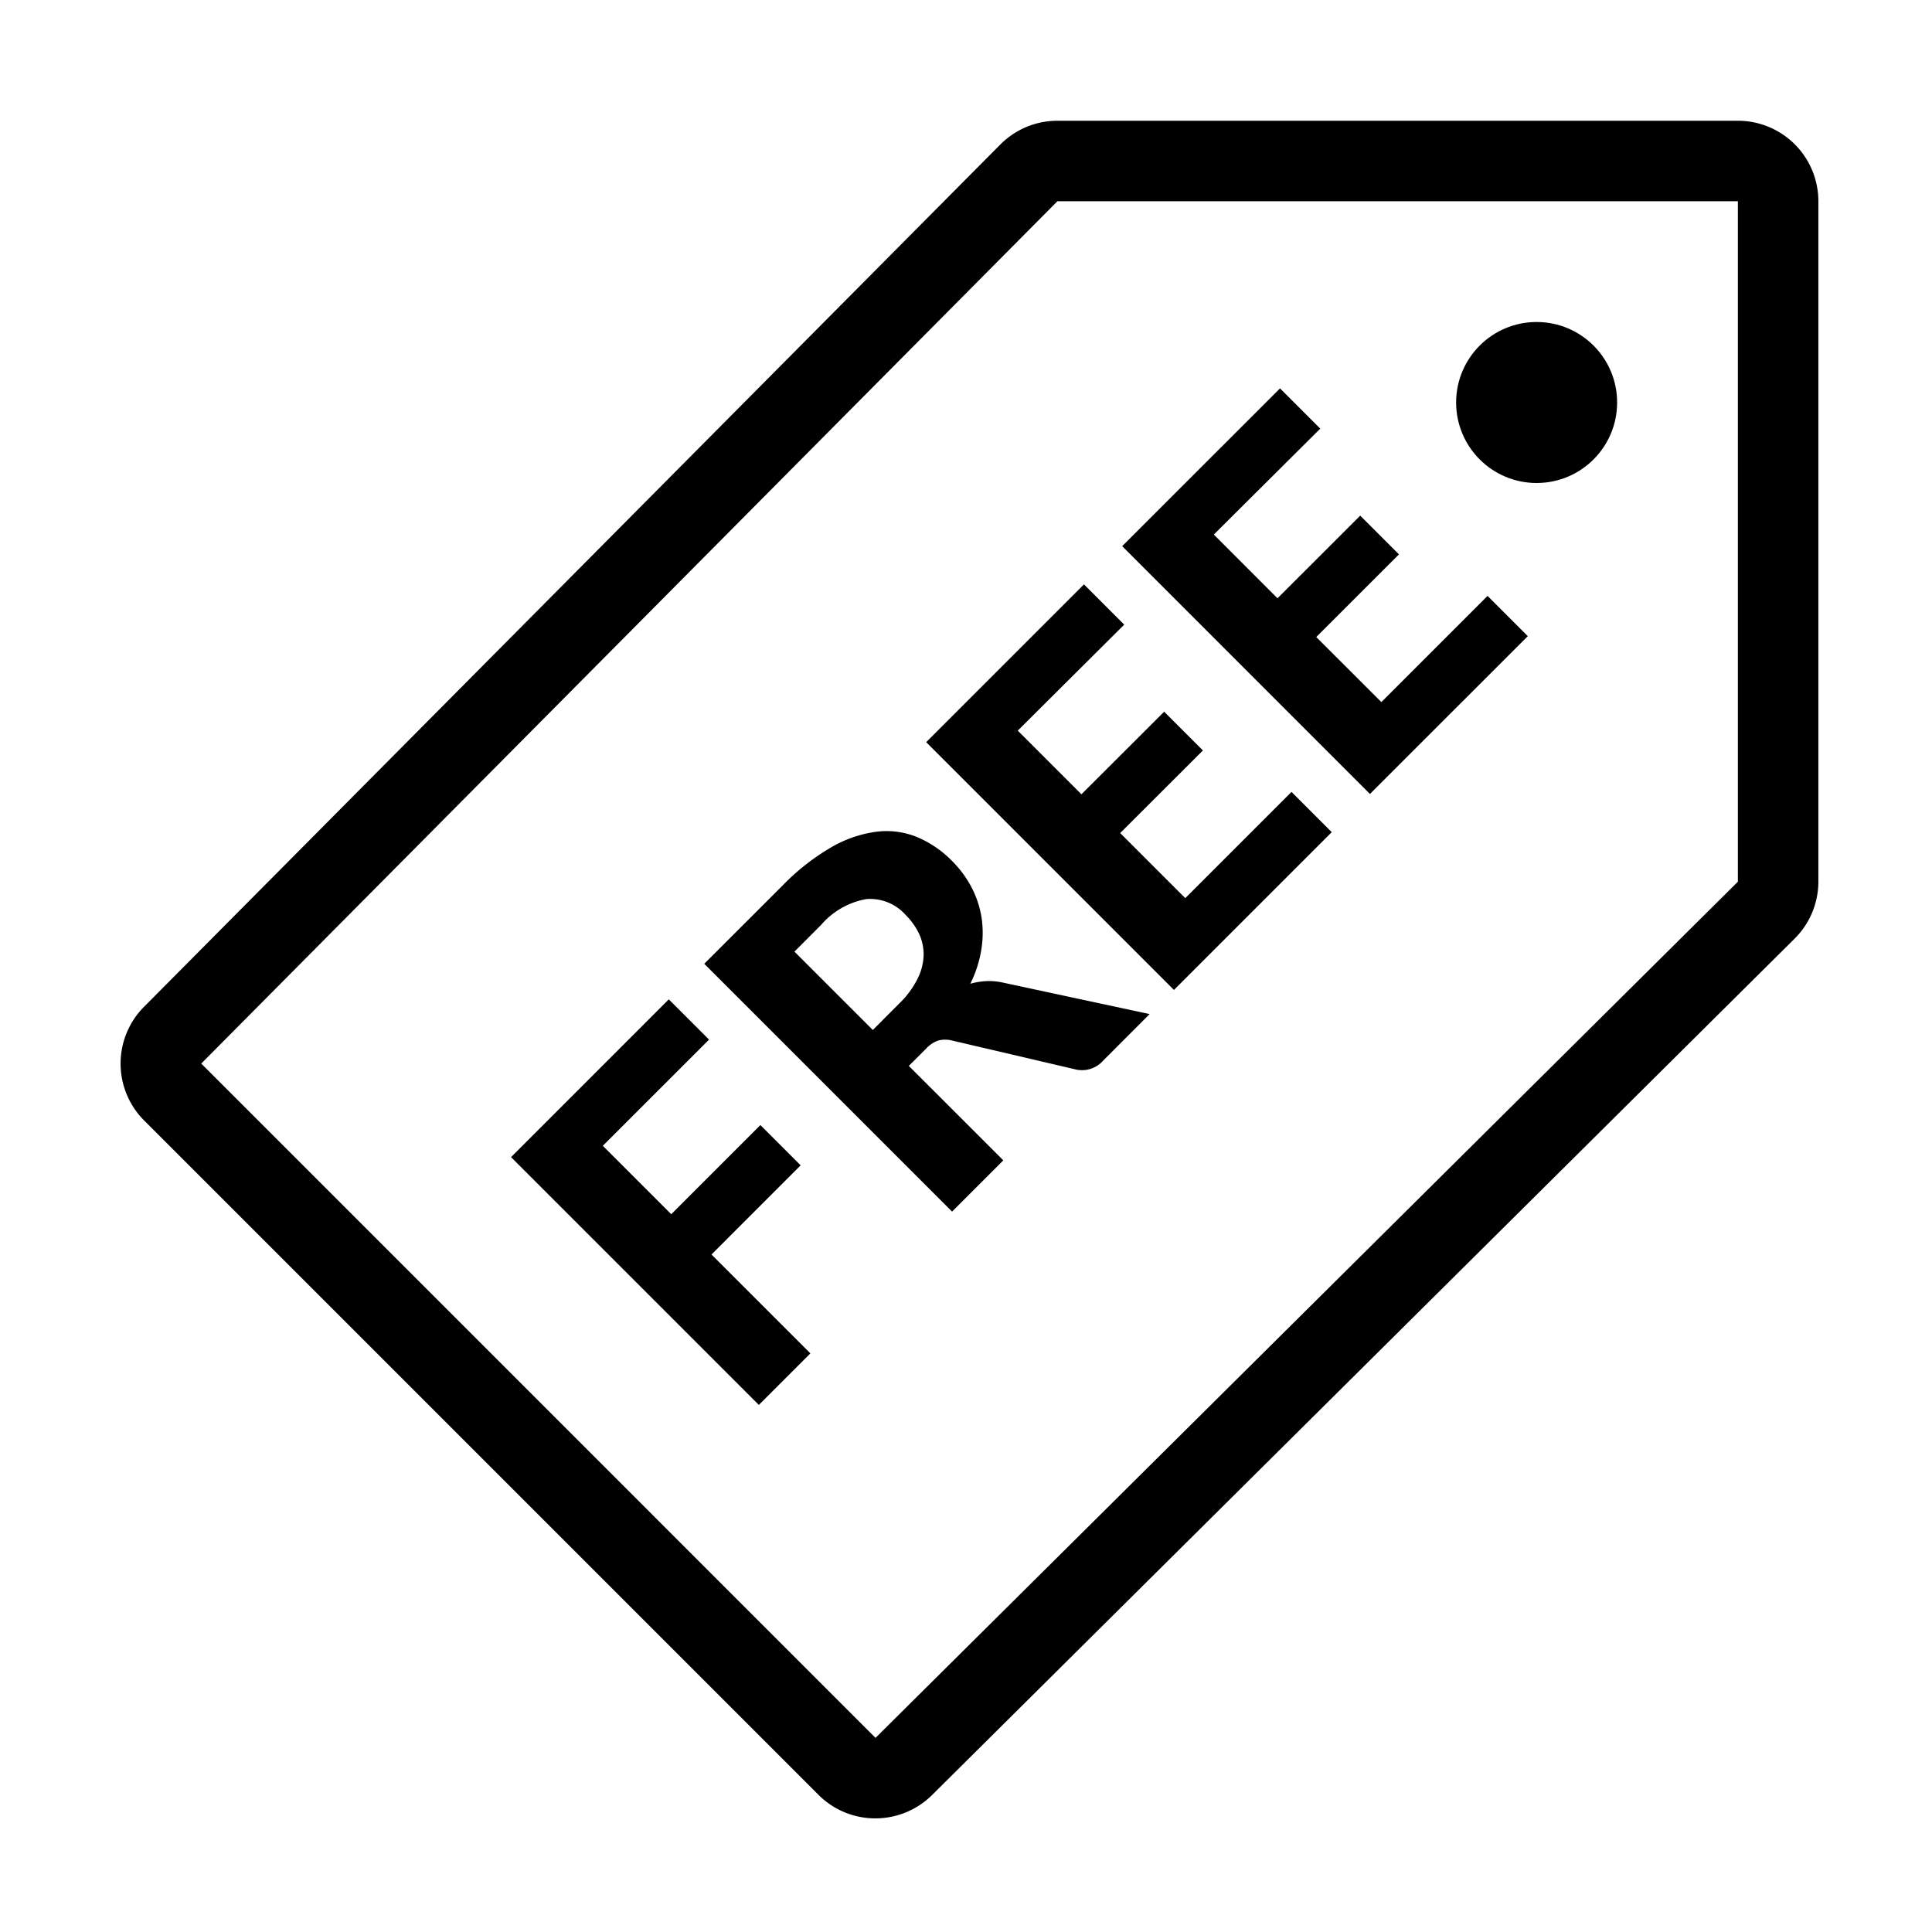
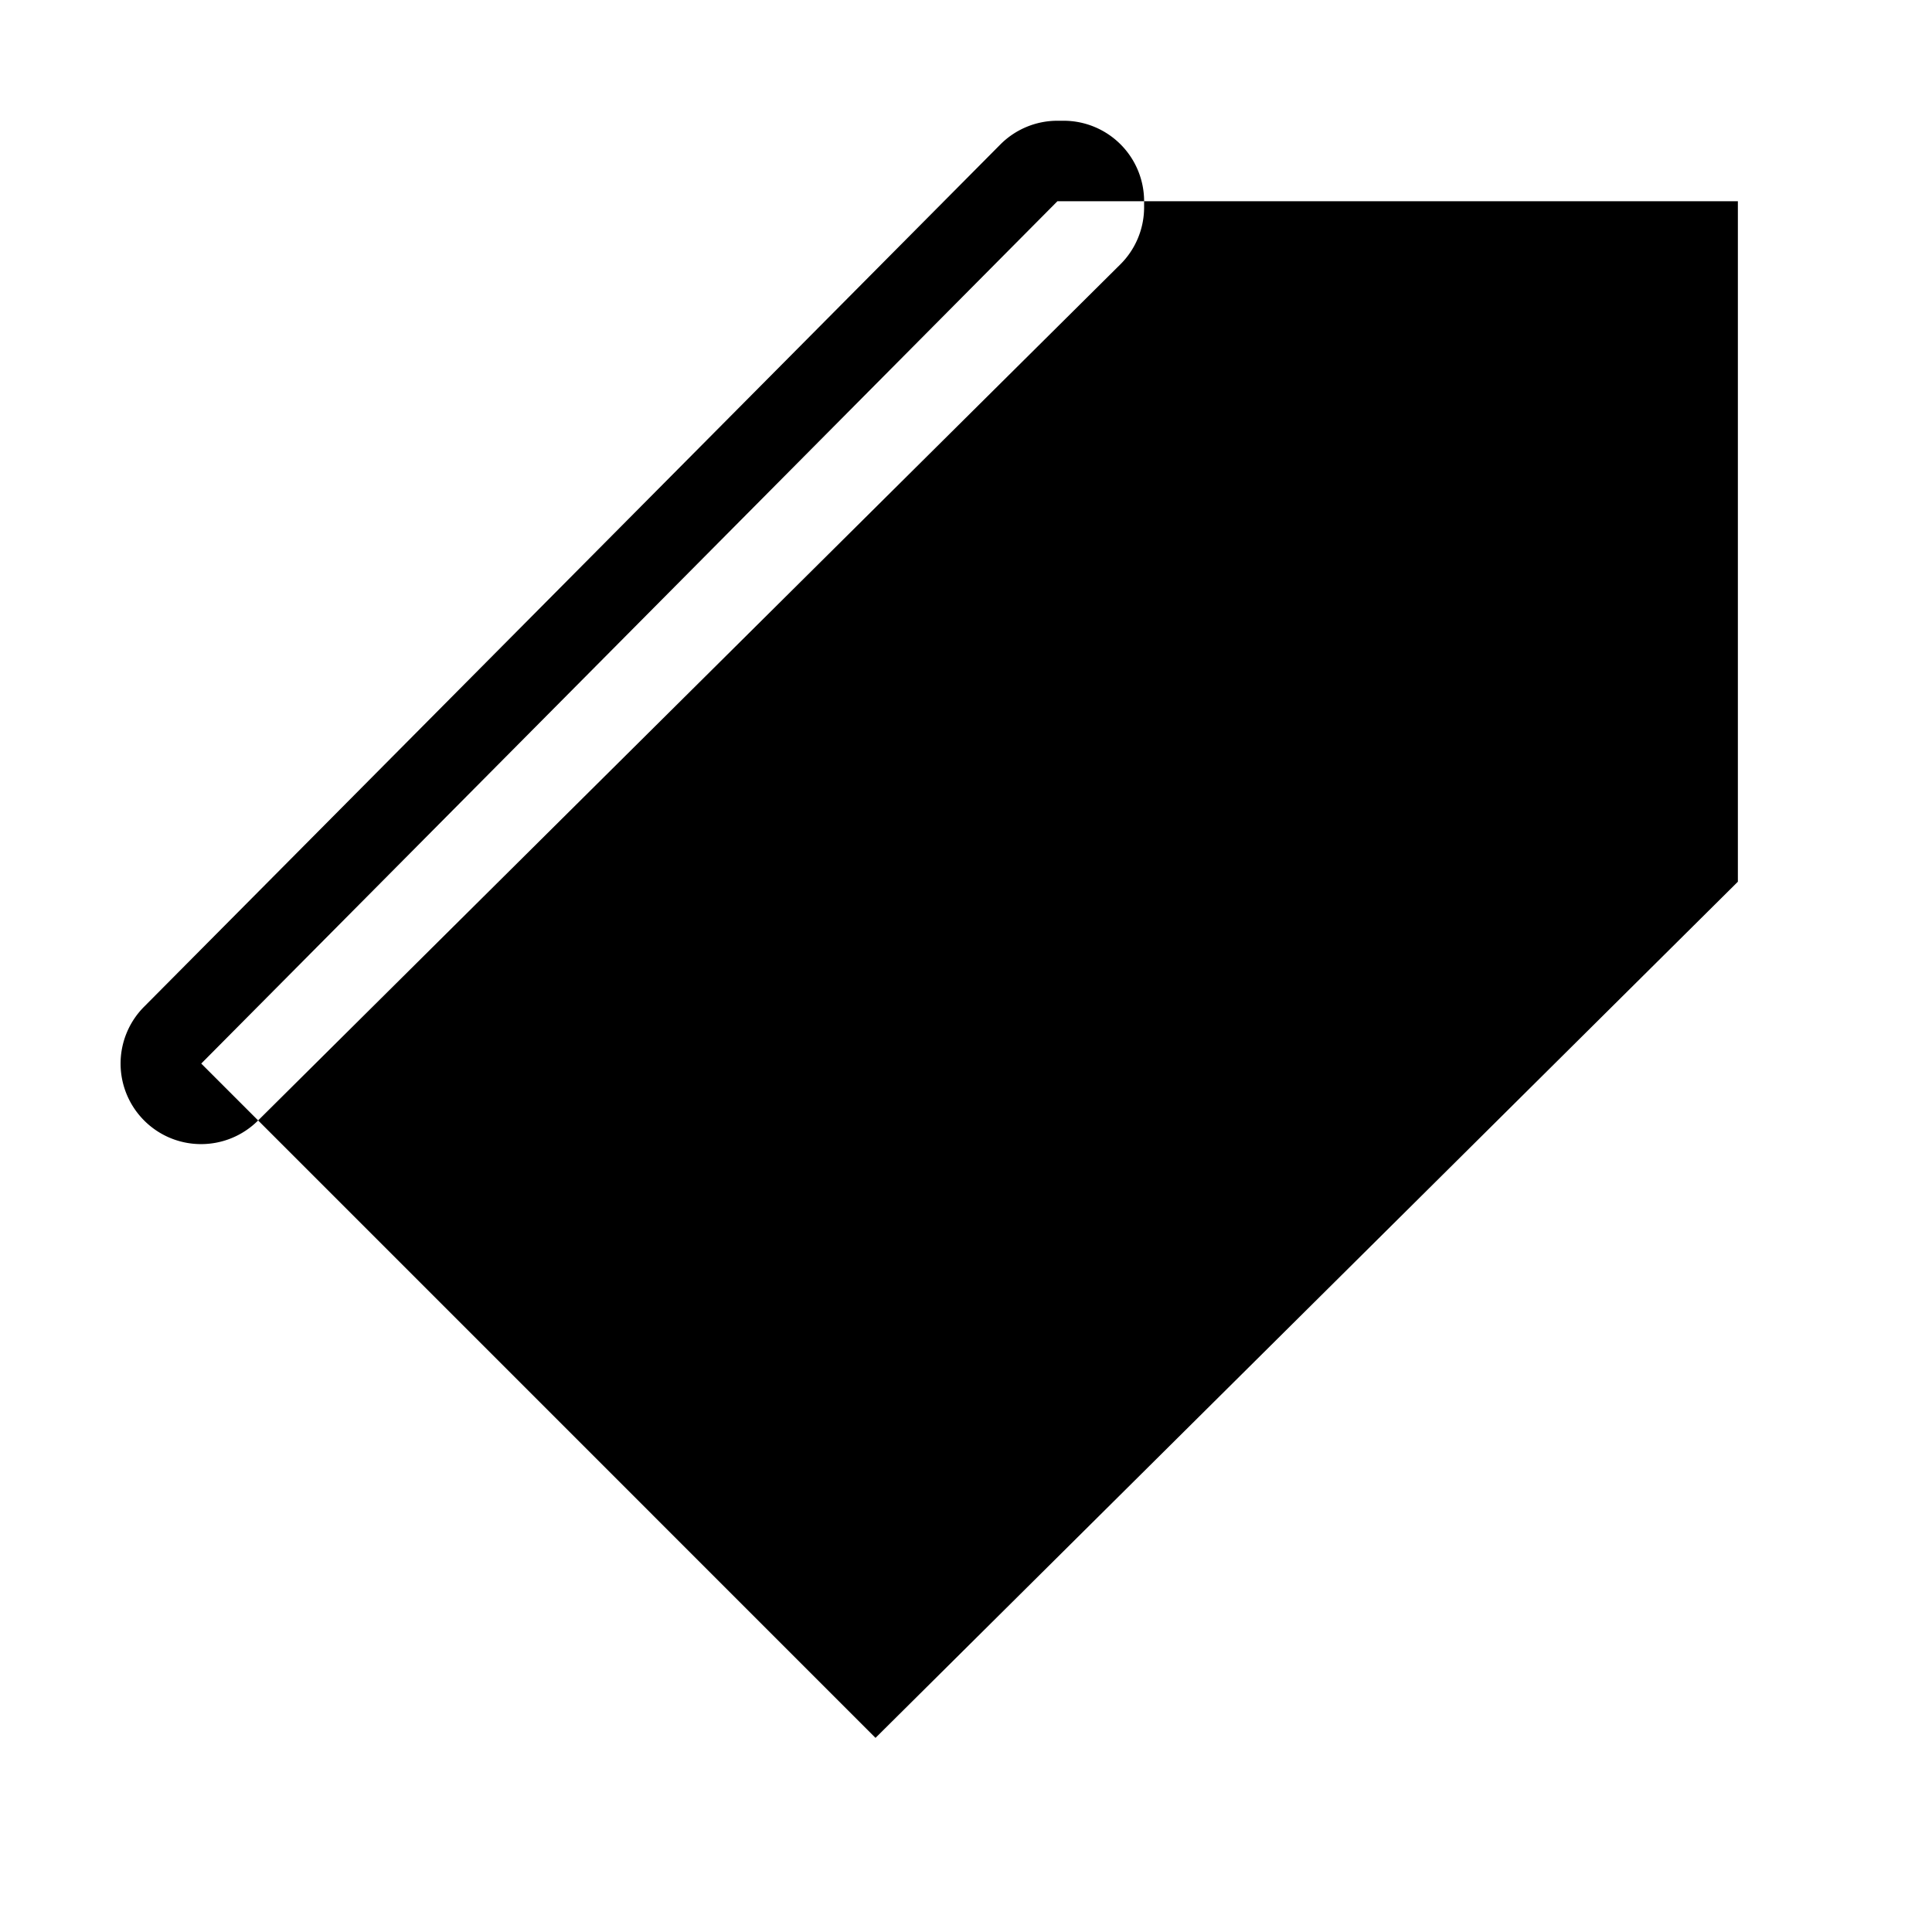
<svg xmlns="http://www.w3.org/2000/svg" viewBox="0 0 48 48">
  <g fill="currentColor" transform="translate(-586 -6439)">
-     <path d="M629.177 6444v16.906l-21.425 21.271L591 6465.424 612.271 6444h16.906m0-2h-16.906a2 2 0 00-1.419.591l-21.275 21.424a2 2 0 00.005 2.824l16.752 16.752a1.994 1.994 0 001.415.586 2 2 0 001.409-.581l21.424-21.271a2 2 0 00.595-1.419V6444a2 2 0 00-2-2z" />
+     <path d="M629.177 6444v16.906l-21.425 21.271L591 6465.424 612.271 6444h16.906m0-2h-16.906a2 2 0 00-1.419.591l-21.275 21.424a2 2 0 00.005 2.824a1.994 1.994 0 001.415.586 2 2 0 001.409-.581l21.424-21.271a2 2 0 00.595-1.419V6444a2 2 0 00-2-2z" />
    <circle cx="2" cy="2" r="2" transform="translate(622.177 6447)" />
-     <path d="M600.977 6467.467l1.7 1.7 2.215-2.215 1 1-2.215 2.216 2.457 2.456-1.281 1.281-6.156-6.156 3.919-3.92 1 1zm13.585-3.272l-1.149 1.15a.7.7 0 01-.713.219l-3.058-.715a.687.687 0 00-.322 0 .727.727 0 00-.307.2l-.434.433 2.348 2.347-1.273 1.273-6.157-6.157 1.936-1.935a5.679 5.679 0 011.236-.969 3.02 3.02 0 011.121-.379 2.016 2.016 0 011 .137 2.668 2.668 0 01.86.588 2.713 2.713 0 01.492.666 2.477 2.477 0 01.246.752 2.594 2.594 0 01-.01.805 2.957 2.957 0 01-.271.831 1.774 1.774 0 01.392-.065 1.588 1.588 0 01.418.036zm-6.225-.259a2.281 2.281 0 00.457-.614 1.4 1.4 0 00.153-.585 1.214 1.214 0 00-.112-.536 1.687 1.687 0 00-.34-.475 1.181 1.181 0 00-.968-.389 1.93 1.93 0 00-1.127.642l-.662.664 1.947 1.947zm2.949-6.784l1.582 1.582 2.055-2.052.963.963-2.055 2.052 1.617 1.617 2.639-2.639 1 1-3.92 3.92-6.156-6.156 3.92-3.92 1 1zm4.871-4.871l1.582 1.583 2.055-2.053.963.962-2.055 2.054 1.618 1.616 2.638-2.638 1 1-3.922 3.921-6.156-6.157 3.922-3.92 1 1z" />
  </g>
</svg>